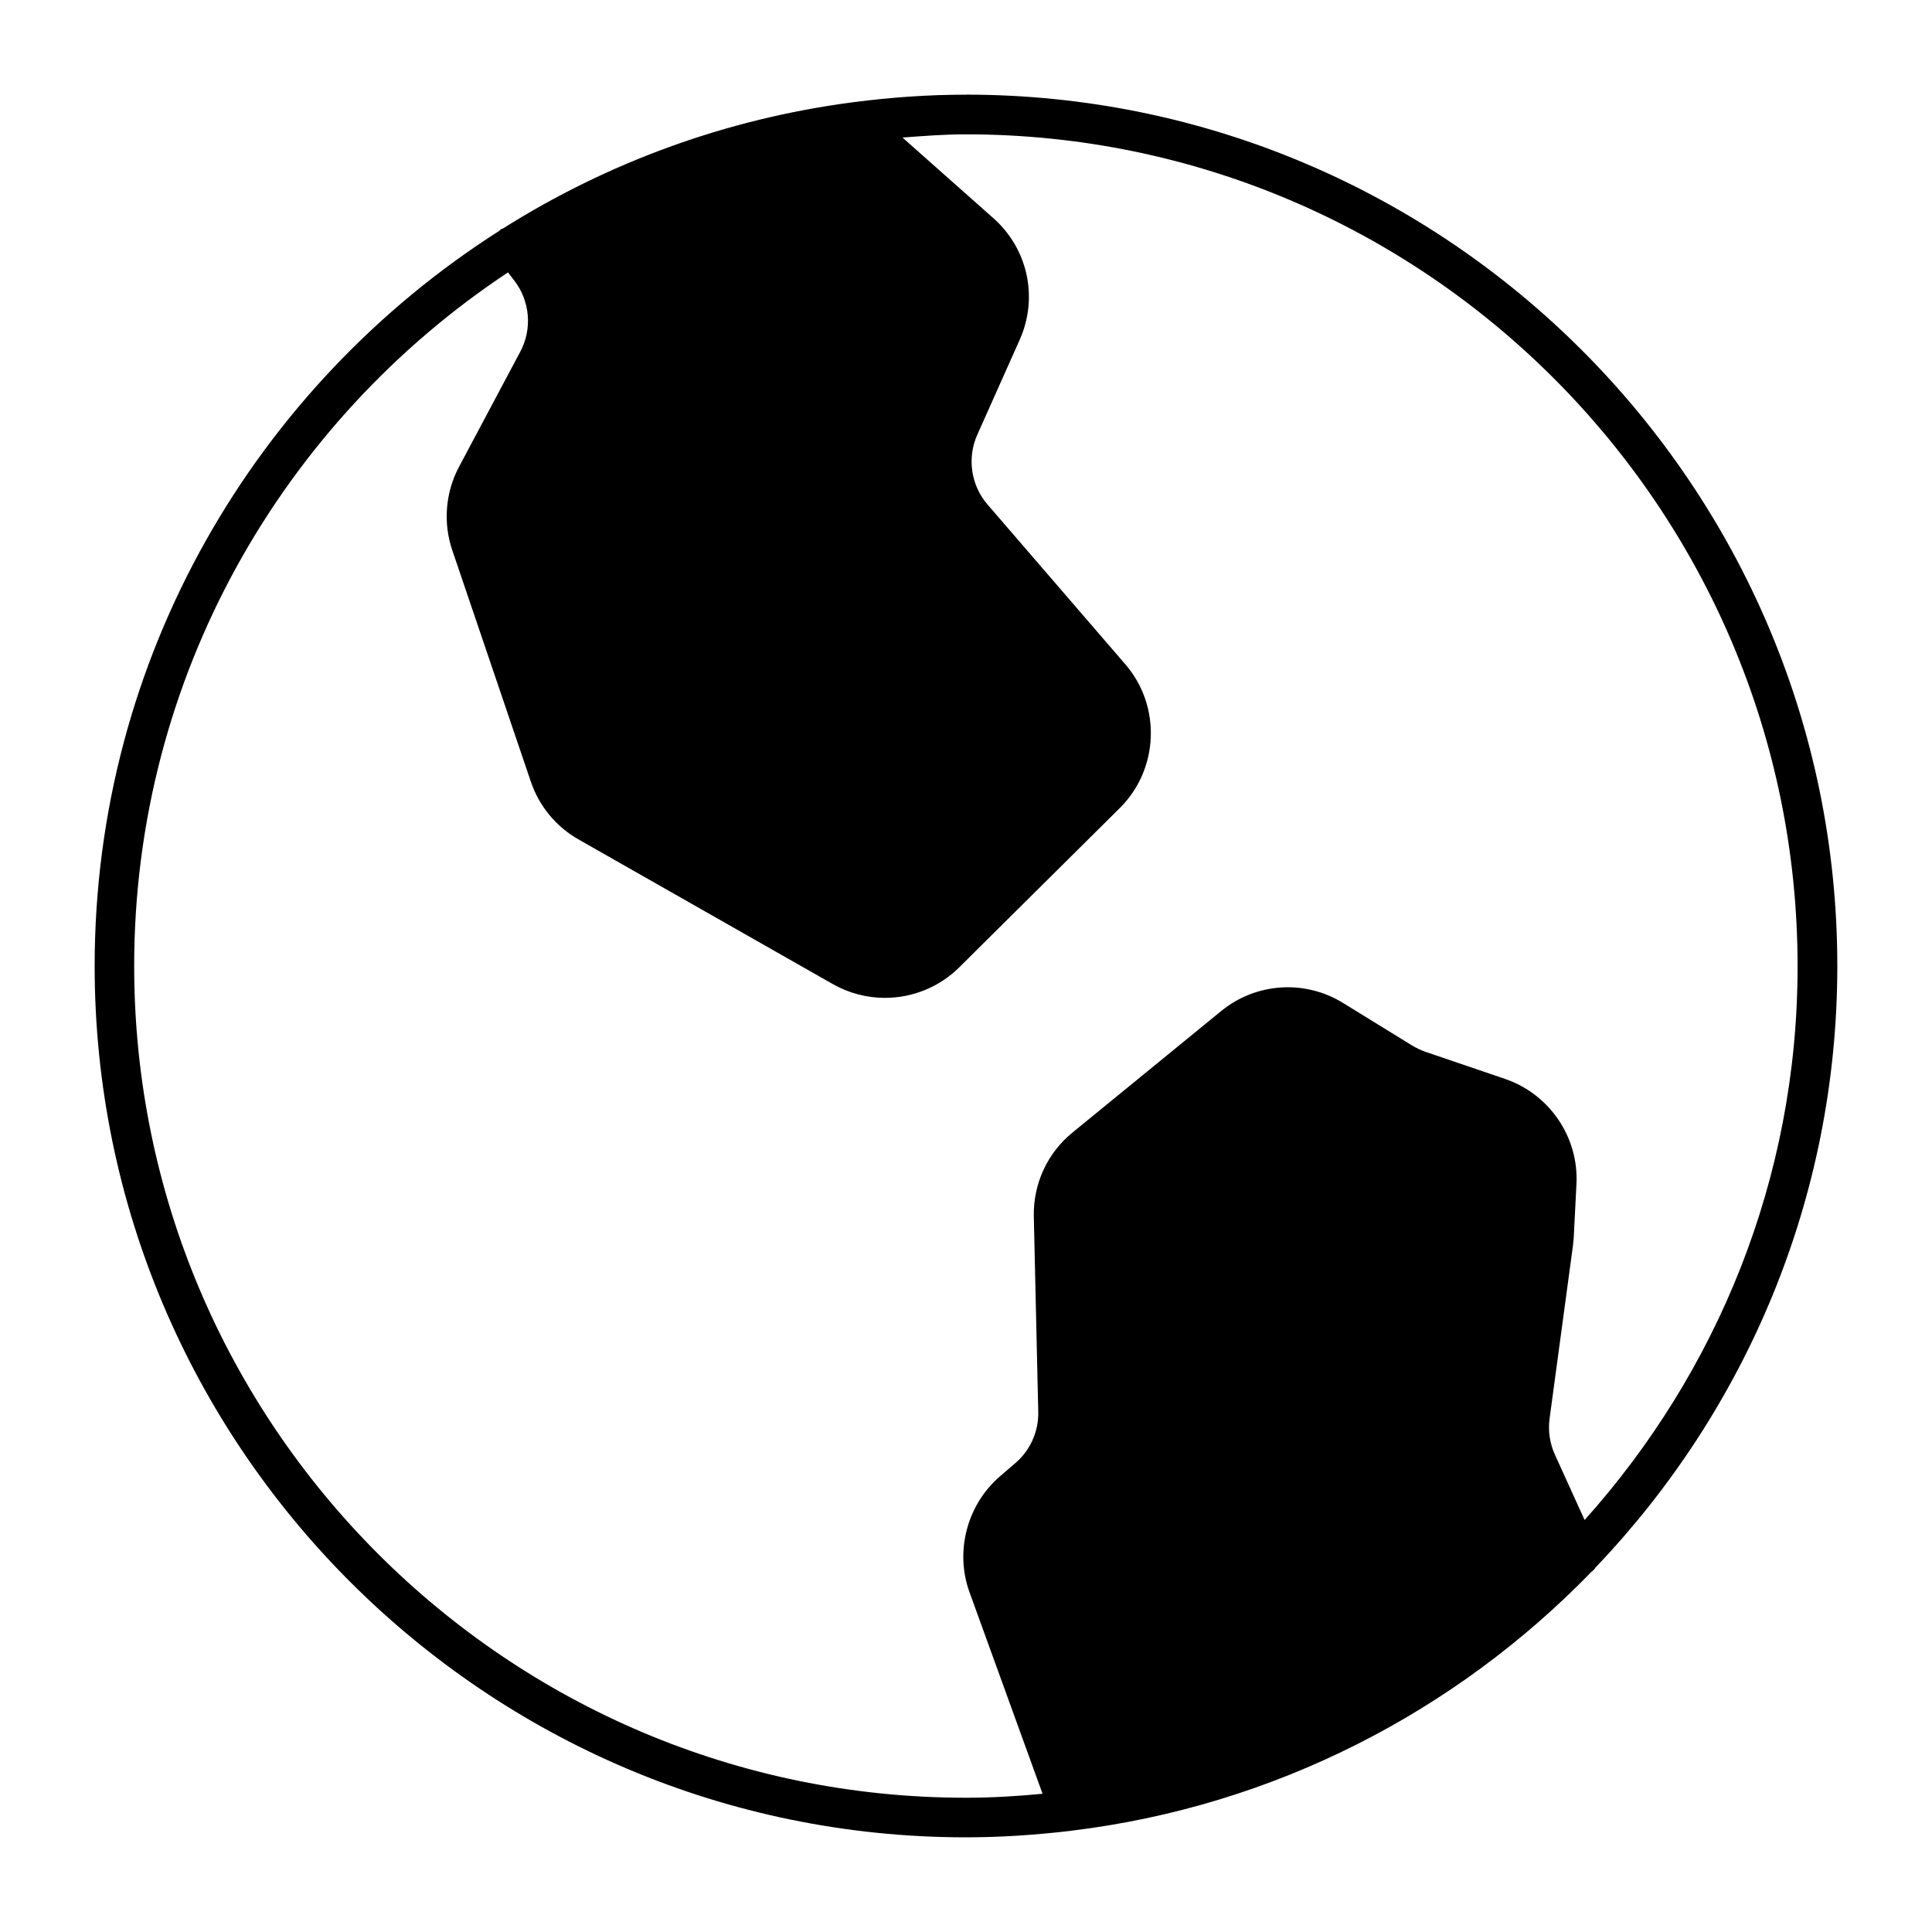
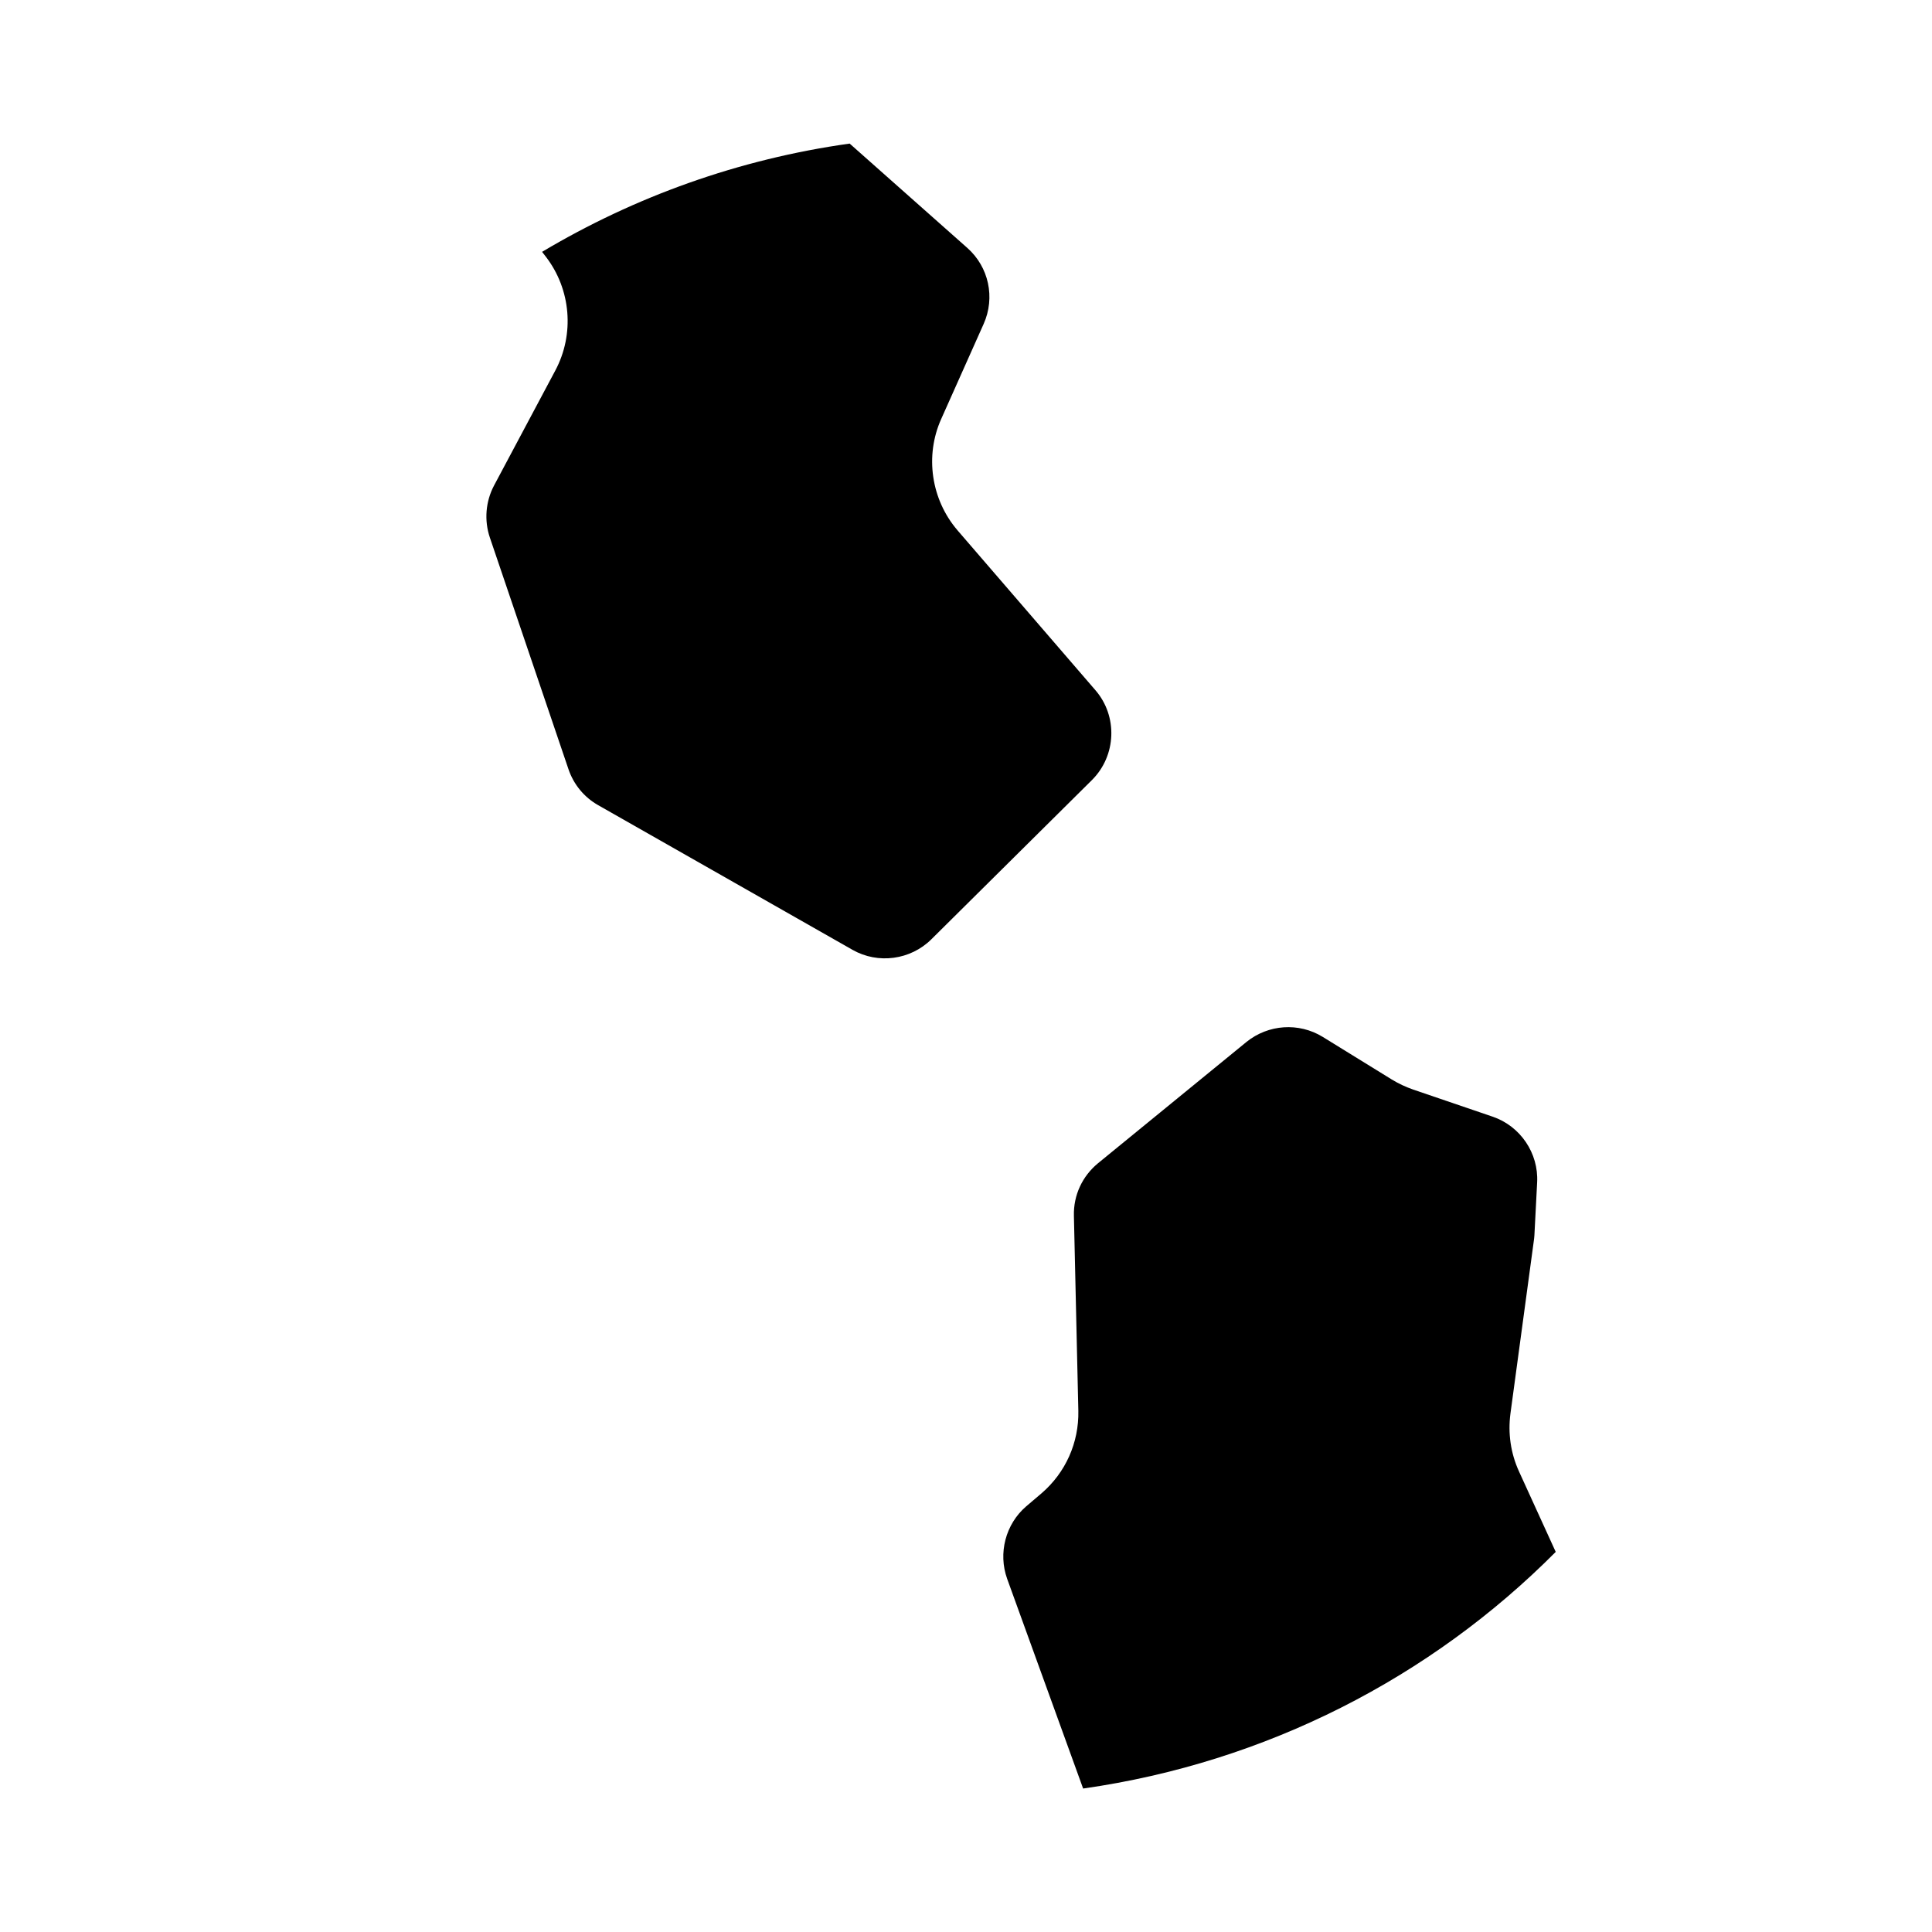
<svg xmlns="http://www.w3.org/2000/svg" fill="#000000" width="800px" height="800px" version="1.1" viewBox="144 144 512 512">
  <g>
    <path d="m397.79 284.59 36.516 42.332c5.953 6.894 5.543 17.328-0.902 23.773l-42.582 42.227c-5.519 5.481-14.129 6.644-20.898 2.793l-67.395-38.332c-3.715-2.098-6.508-5.481-7.883-9.551l-20.824-61.359c-1.543-4.555-1.133-9.574 1.102-13.801l16.238-30.48c5.144-9.656 4.156-21.508-2.519-30.176l-0.988-1.27c24.539-14.621 52.07-24.562 81.512-28.695l31.164 27.637c5.719 5.059 7.461 13.172 4.344 20.164l-11.23 25.148c-4.406 9.793-2.695 21.422 4.348 29.59z" />
-     <path d="m400 169.09c-10.012 0-19.867 0.703-29.535 1.961-0.188 0-0.336 0.043-0.504 0.062-33.66 4.398-65.043 16.039-92.555 33.367-0.273 0.148-0.578 0.219-0.84 0.418-0.105 0.082-0.156 0.199-0.242 0.273-64.414 41.023-107.24 113-107.24 194.83 0 127.33 103.59 230.91 230.91 230.91 9.352 0 18.535-0.641 27.574-1.699h0.043c0.148 0 0.242-0.043 0.367-0.062 53.75-6.519 101.84-31.57 137.72-68.551 0.473-0.348 0.859-0.754 1.164-1.227 39.629-41.508 64.043-97.617 64.043-159.38 0-127.32-103.59-230.91-230.91-230.91zm163.94 377.73-7.852-17.277c-1.375-2.981-1.867-6.328-1.438-9.562l6.191-45.816c0.105-0.734 0.168-1.523 0.219-2.277l0.715-14.055c0.66-12.438-7.137-23.891-18.926-27.91l-21.074-7.18c-1.227-0.43-2.402-0.988-3.527-1.66l-18.305-11.273c-10.129-6.277-23.145-5.406-32.348 2.152l-39.359 32.16c-6.707 5.469-10.434 13.594-10.266 22.262l1.176 51.703c0.137 5.246-2.09 10.234-6.066 13.645l-4.062 3.496c-8.754 7.547-12.008 19.891-8.094 30.711l19.363 53.426c-6.641 0.645-13.441 1.055-20.309 1.055-121.54 0-220.42-98.871-220.42-220.41 0-76.727 39.445-144.32 99.062-183.82l1.691 2.195c4.156 5.414 4.785 12.805 1.562 18.828l-16.227 30.492c-3.609 6.781-4.262 14.84-1.793 22.094l20.836 61.379c2.195 6.477 6.695 11.914 12.648 15.293l67.383 38.332c4.305 2.426 9.035 3.641 13.781 3.641 7.223 0 14.367-2.781 19.711-8.094l42.551-42.215c10.359-10.277 11.02-27.016 1.469-38.078l-36.516-42.34c-4.41-5.07-5.469-12.355-2.731-18.492l11.23-25.148c5.008-11.18 2.195-24.172-6.992-32.285l-24.059-21.34c5.562-0.418 11.125-0.852 16.793-0.852 121.54 0 220.42 98.871 220.42 220.42 0.035 56.395-21.449 107.77-56.441 146.8z" />
    <path d="m431.04 617.98-20.133-55.578c-2.434-6.781-0.43-14.484 5.027-19.188l4.094-3.484c6.359-5.469 9.91-13.402 9.742-21.832l-1.176-51.703c-0.137-5.438 2.215-10.477 6.383-13.918l39.359-32.16c5.762-4.648 13.844-5.227 20.195-1.332l18.305 11.293c1.785 1.09 3.707 1.984 5.656 2.664l21.055 7.18c7.359 2.5 12.219 9.676 11.809 17.422l-0.723 14c-0.02 0.516-0.094 1.008-0.156 1.48l-6.195 45.781c-0.691 5.215 0.062 10.516 2.258 15.324l9.742 21.34c-33.055 33.25-76.656 55.793-125.24 62.711z" />
  </g>
</svg>